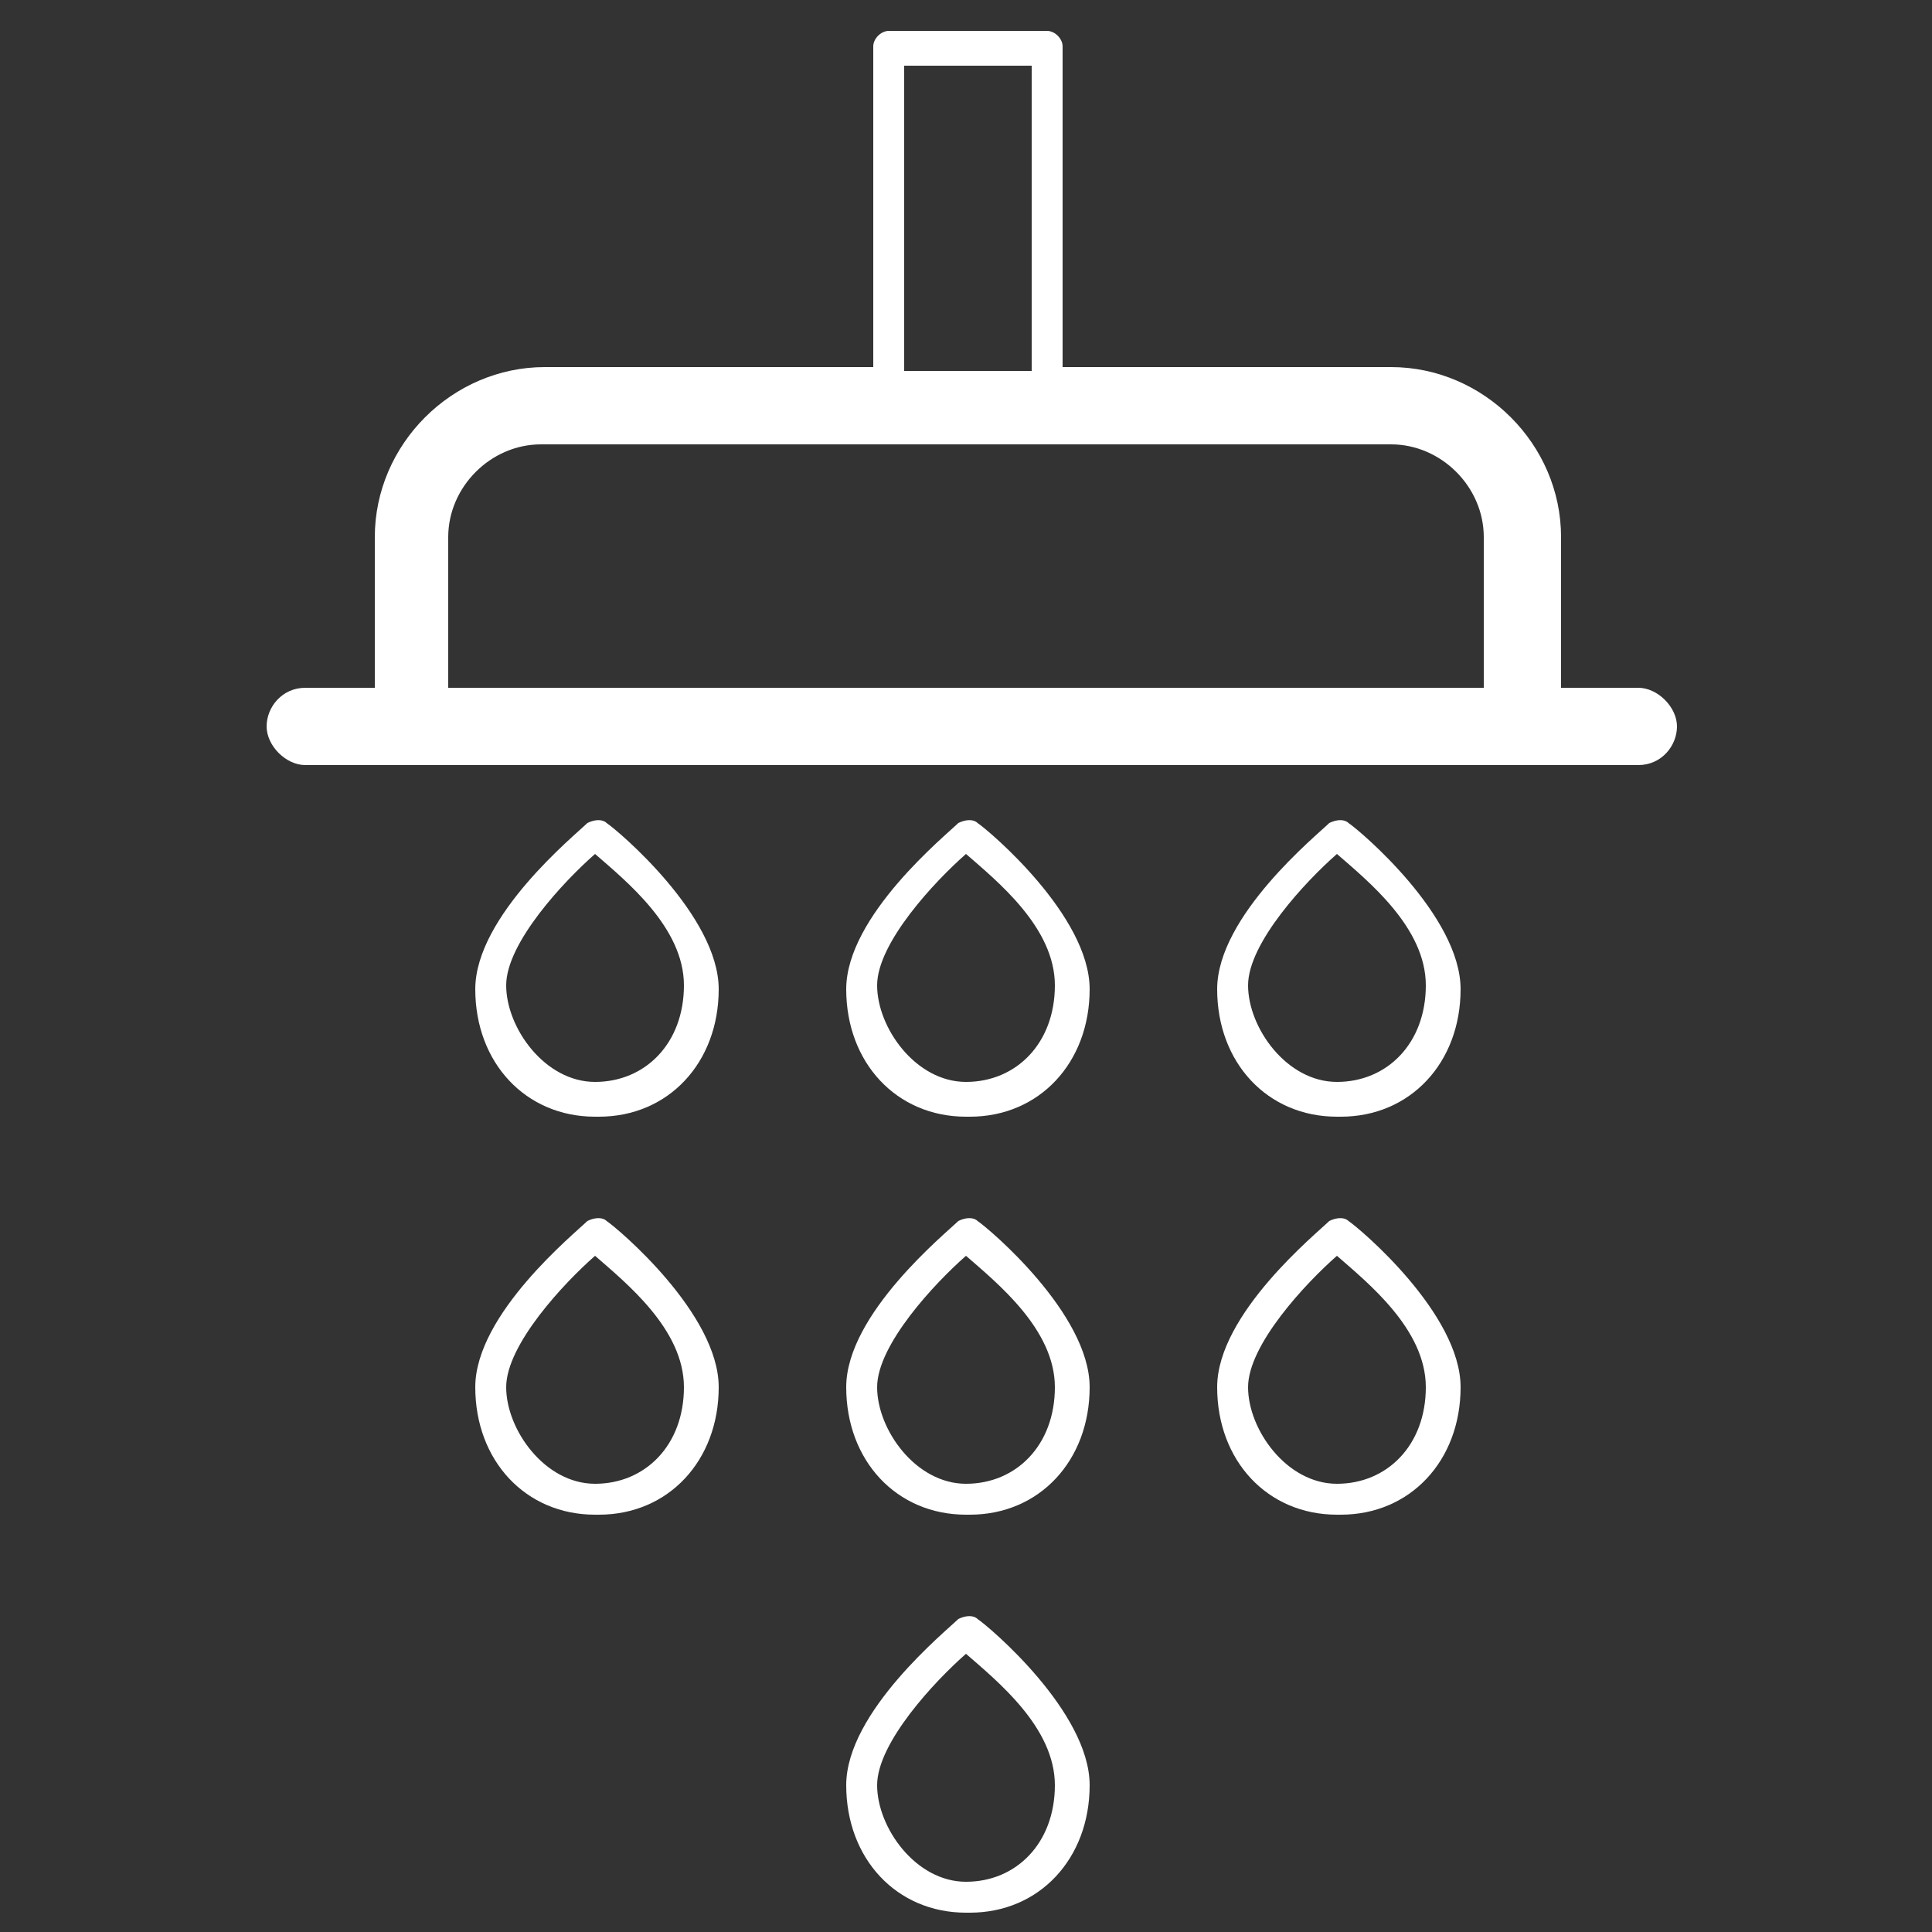
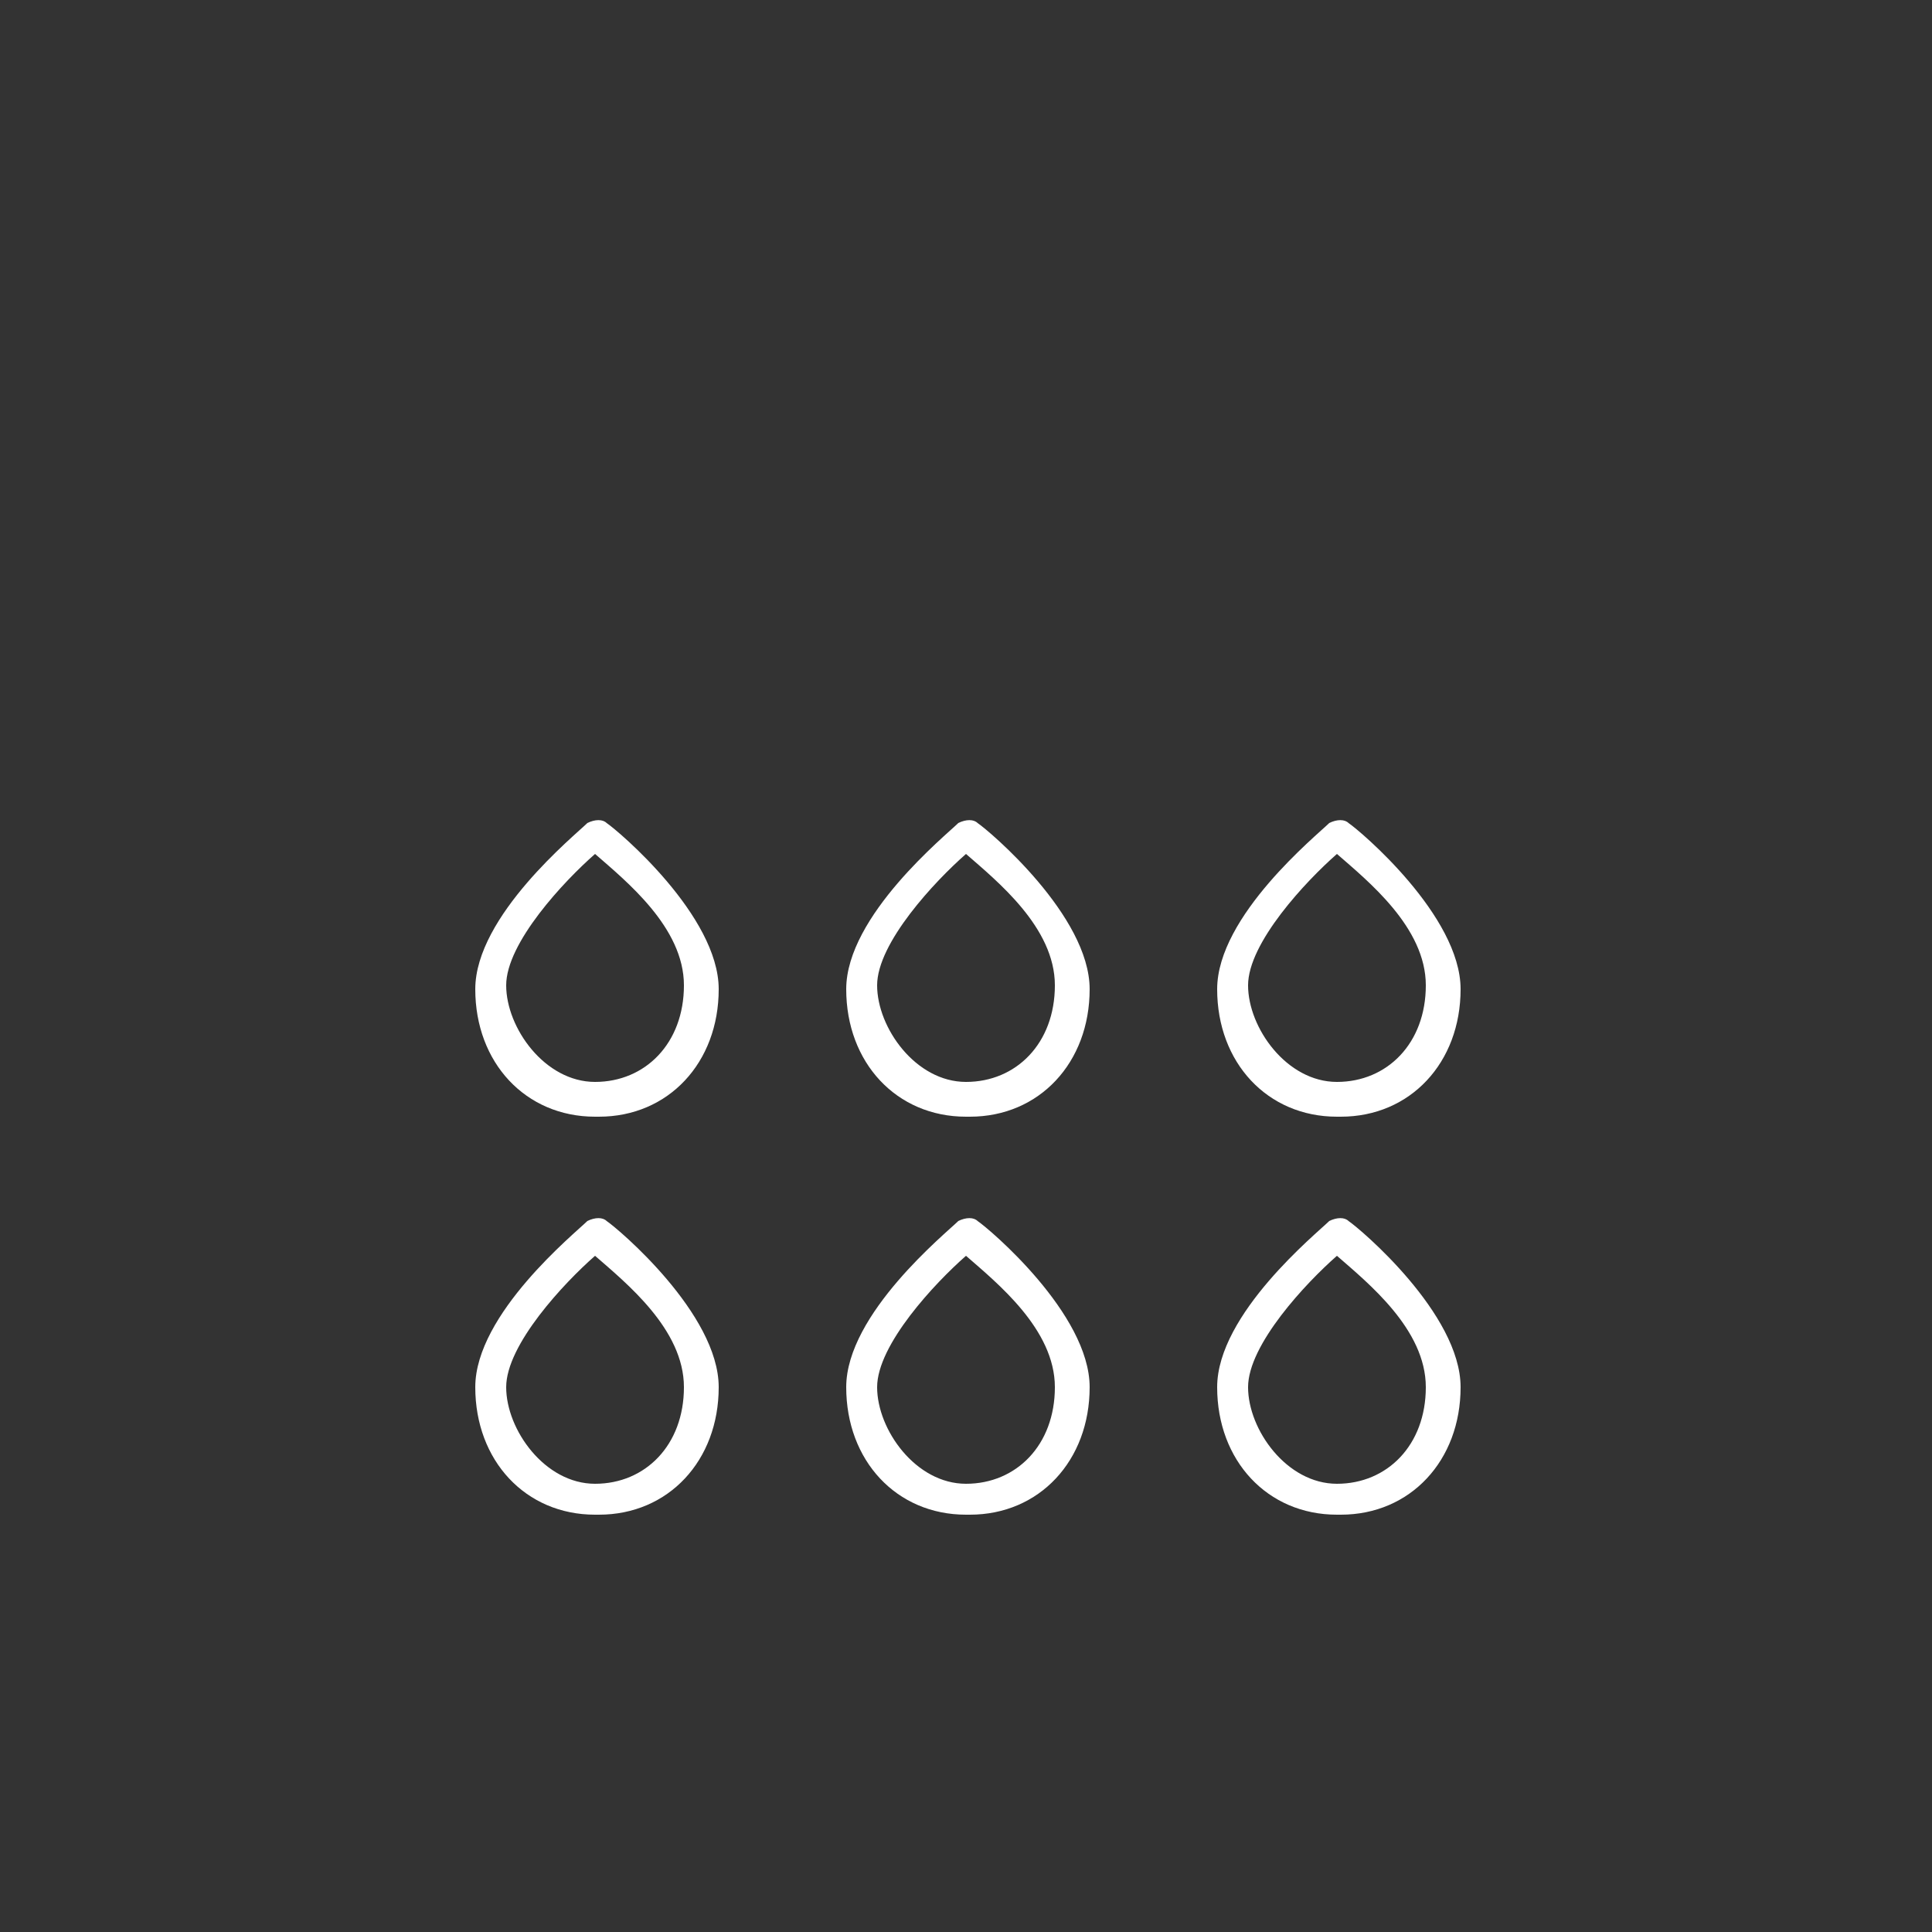
<svg xmlns="http://www.w3.org/2000/svg" id="Calque_1" version="1.1" viewBox="0 0 50 50">
  <rect x="0" y="0" width="50" height="50" fill="#333333" stroke="none" />
  <defs>
    <style>
      .st0 {
        fill: #fff;
      }
    </style>
  </defs>
  <g id="c">
-     <path class="st0" d="M42.2,17.8h-1.8v-3.9c0-2.4-2-4.4-4.4-4.4h-8.5V1.2c0-.2-.2-.4-.4-.4h-4.1c-.2,0-.4.2-.4.4v8.3h-8.5c-2.4,0-4.4,2-4.4,4.4v3.9h-1.8c-.6,0-1,.5-1,1s.5,1,1,1h34.5c.6,0,1-.5,1-1s-.5-1-1-1ZM23.4,1.7h3.3v7.9h-3.3V1.7ZM11.6,17.8v-3.9c0-1.3,1.1-2.4,2.4-2.4h22c1.3,0,2.4,1.1,2.4,2.4v3.9H11.6Z" />
    <g>
      <path class="st0" d="M34.6,28.9c-1.8,0-3.1-1.4-3.1-3.3s2.6-4,2.9-4.3c.2-.1.4-.1.5,0,.3.2,2.9,2.4,2.9,4.3s-1.3,3.3-3.1,3.3ZM34.6,22.1c-.8.7-2.3,2.3-2.3,3.4s1,2.5,2.3,2.5,2.3-1,2.3-2.5-1.5-2.7-2.3-3.4Z" />
      <path class="st0" d="M25,28.9c-1.8,0-3.1-1.4-3.1-3.3s2.6-4,2.9-4.3c.2-.1.4-.1.5,0,.3.2,2.9,2.4,2.9,4.3s-1.3,3.3-3.1,3.3ZM25,22.1c-.8.7-2.3,2.3-2.3,3.4s1,2.5,2.3,2.5,2.3-1,2.3-2.5-1.5-2.7-2.3-3.4Z" />
      <path class="st0" d="M15.4,28.9c-1.8,0-3.1-1.4-3.1-3.3s2.6-4,2.9-4.3c.2-.1.4-.1.5,0,.3.2,2.9,2.4,2.9,4.3s-1.3,3.3-3.1,3.3ZM15.4,22.1c-.8.7-2.3,2.3-2.3,3.4s1,2.5,2.3,2.5,2.3-1,2.3-2.5-1.5-2.7-2.3-3.4Z" />
    </g>
    <g>
      <path class="st0" d="M34.6,39.2c-1.8,0-3.1-1.4-3.1-3.3s2.6-4,2.9-4.3c.2-.1.4-.1.5,0,.3.2,2.9,2.4,2.9,4.3s-1.3,3.3-3.1,3.3ZM34.6,32.5c-.8.7-2.3,2.3-2.3,3.4s1,2.5,2.3,2.5,2.3-1,2.3-2.5-1.5-2.7-2.3-3.4Z" />
      <path class="st0" d="M25,39.2c-1.8,0-3.1-1.4-3.1-3.3s2.6-4,2.9-4.3c.2-.1.4-.1.5,0,.3.2,2.9,2.4,2.9,4.3s-1.3,3.3-3.1,3.3ZM25,32.5c-.8.7-2.3,2.3-2.3,3.4s1,2.5,2.3,2.5,2.3-1,2.3-2.5-1.5-2.7-2.3-3.4Z" />
      <path class="st0" d="M15.4,39.2c-1.8,0-3.1-1.4-3.1-3.3s2.6-4,2.9-4.3c.2-.1.4-.1.5,0,.3.2,2.9,2.4,2.9,4.3s-1.3,3.3-3.1,3.3ZM15.4,32.5c-.8.7-2.3,2.3-2.3,3.4s1,2.5,2.3,2.5,2.3-1,2.3-2.5-1.5-2.7-2.3-3.4Z" />
    </g>
-     <path class="st0" d="M25,49.5c-1.8,0-3.1-1.4-3.1-3.3s2.6-4,2.9-4.3c.2-.1.4-.1.5,0,.3.2,2.9,2.4,2.9,4.3s-1.3,3.3-3.1,3.3ZM25,42.8c-.8.7-2.3,2.3-2.3,3.4s1,2.5,2.3,2.5,2.3-1,2.3-2.5-1.5-2.7-2.3-3.4Z" />
  </g>
</svg>